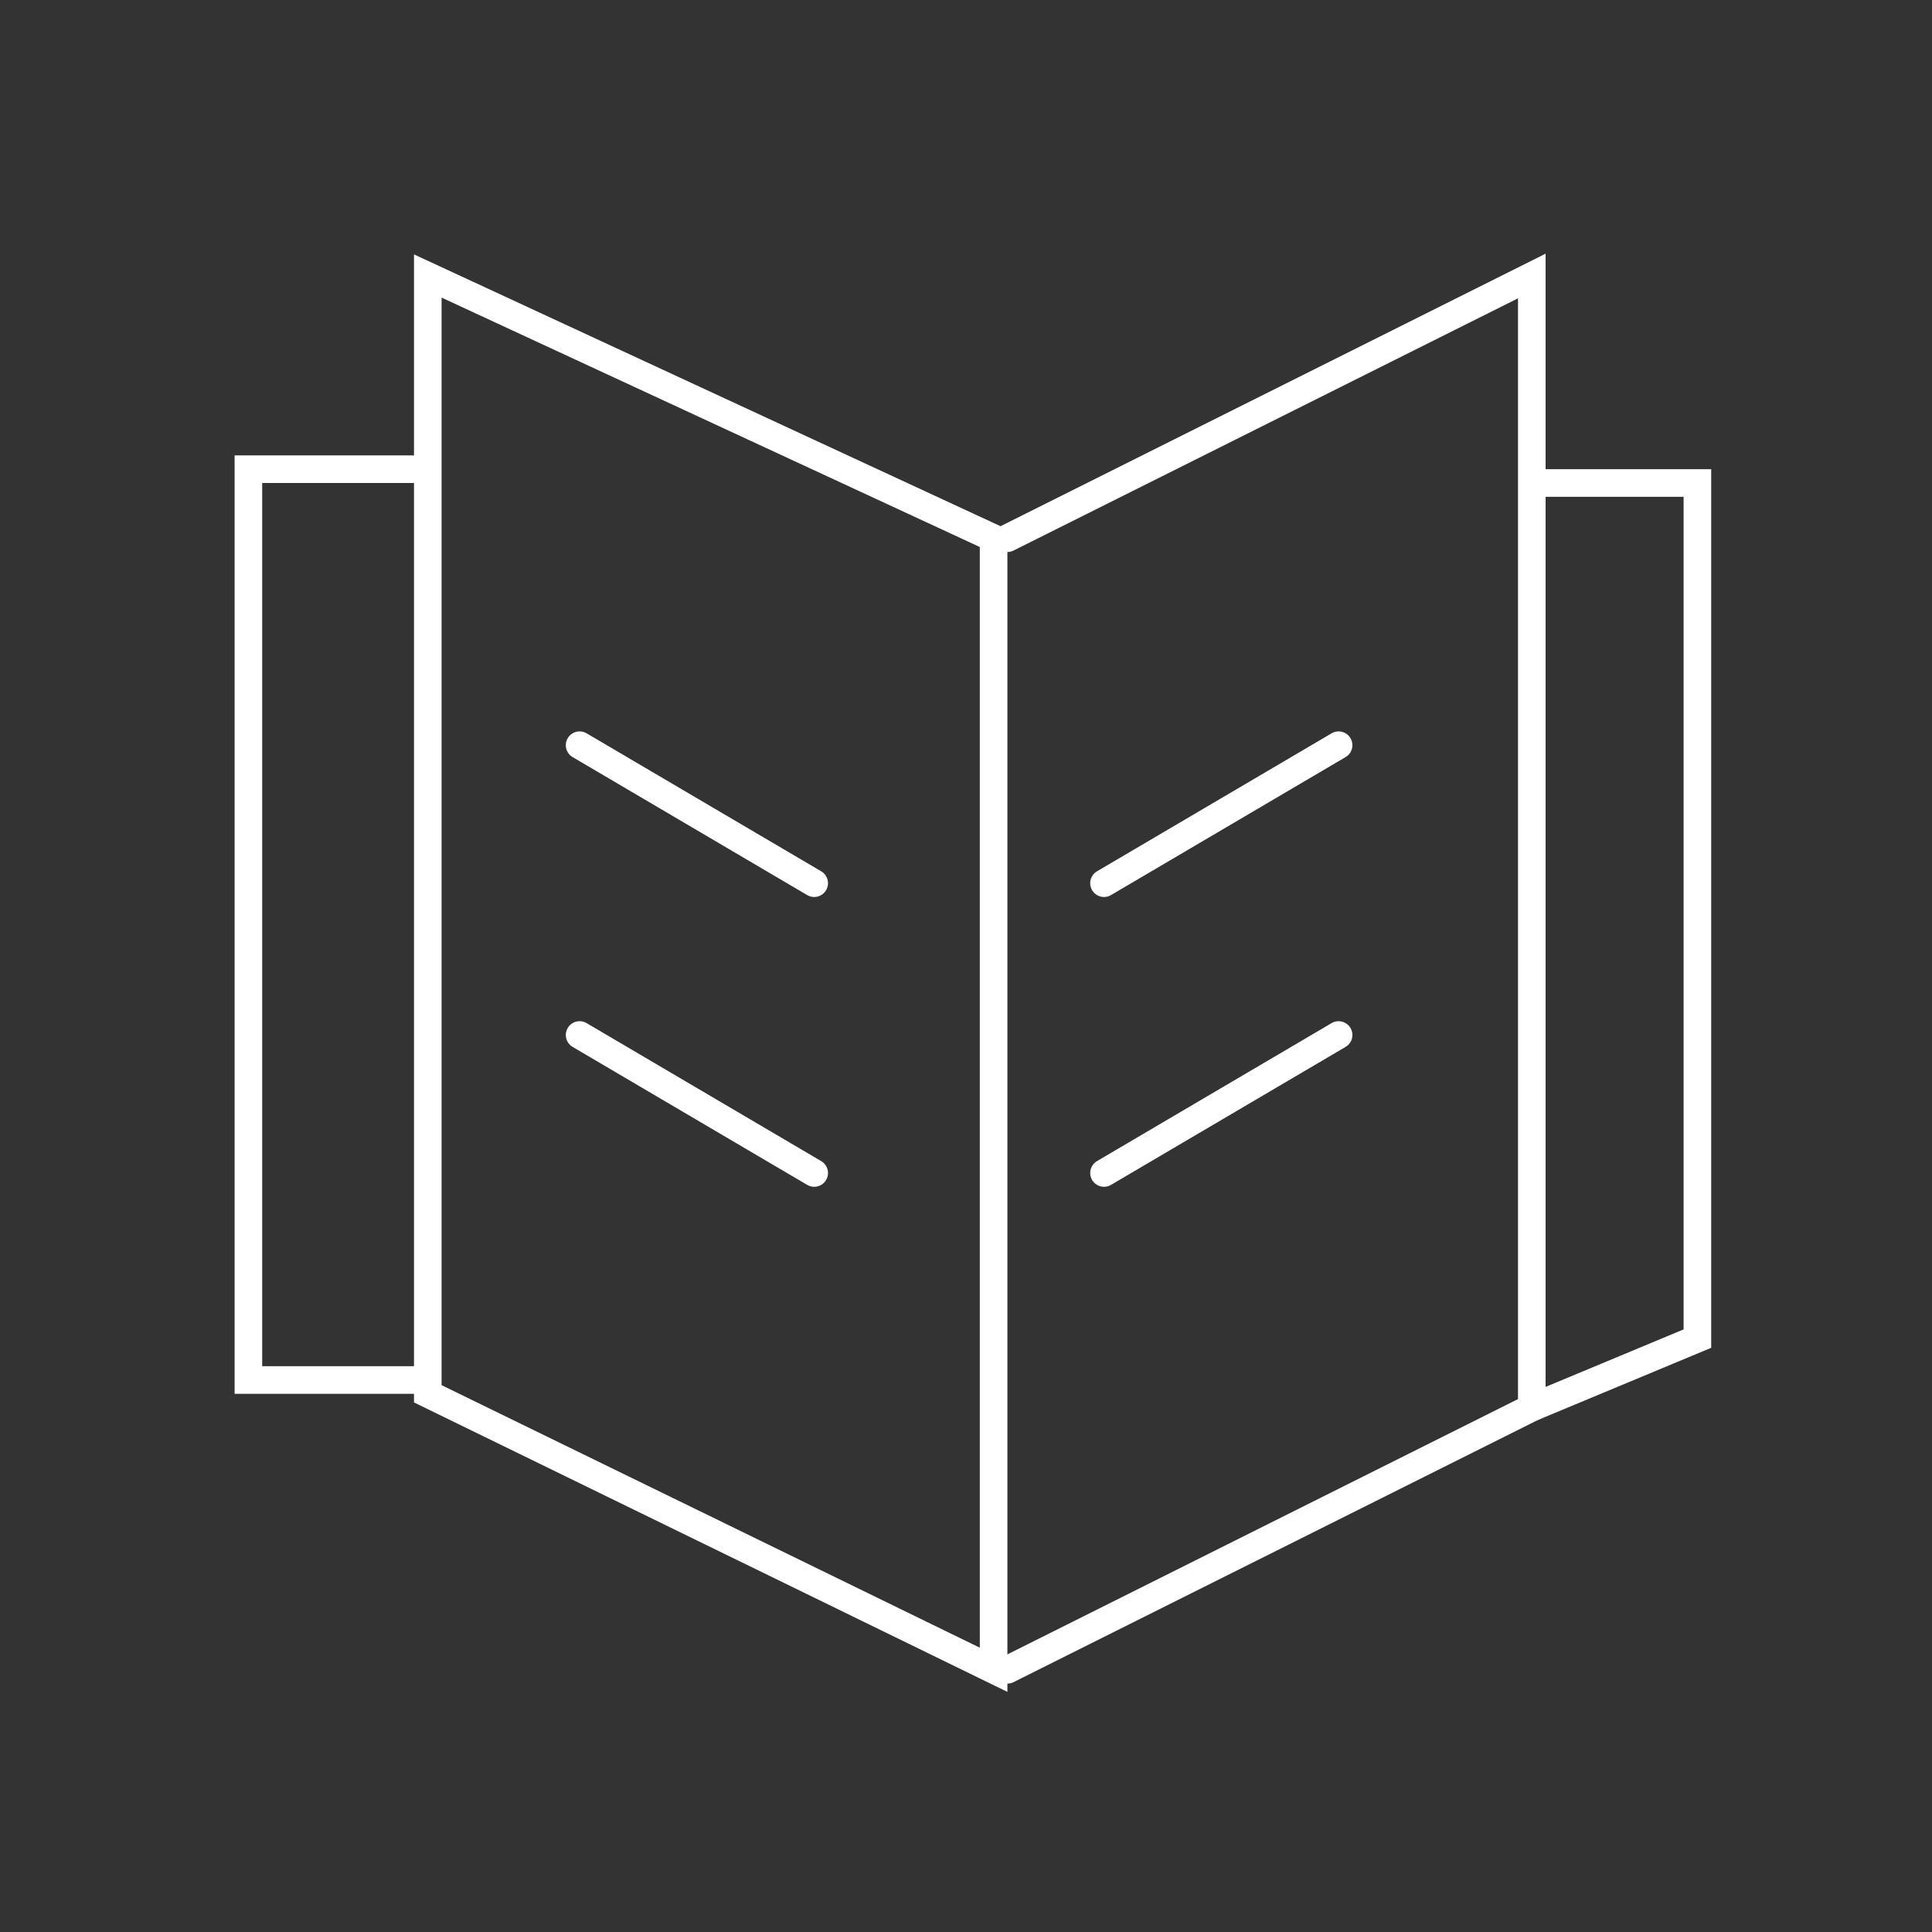
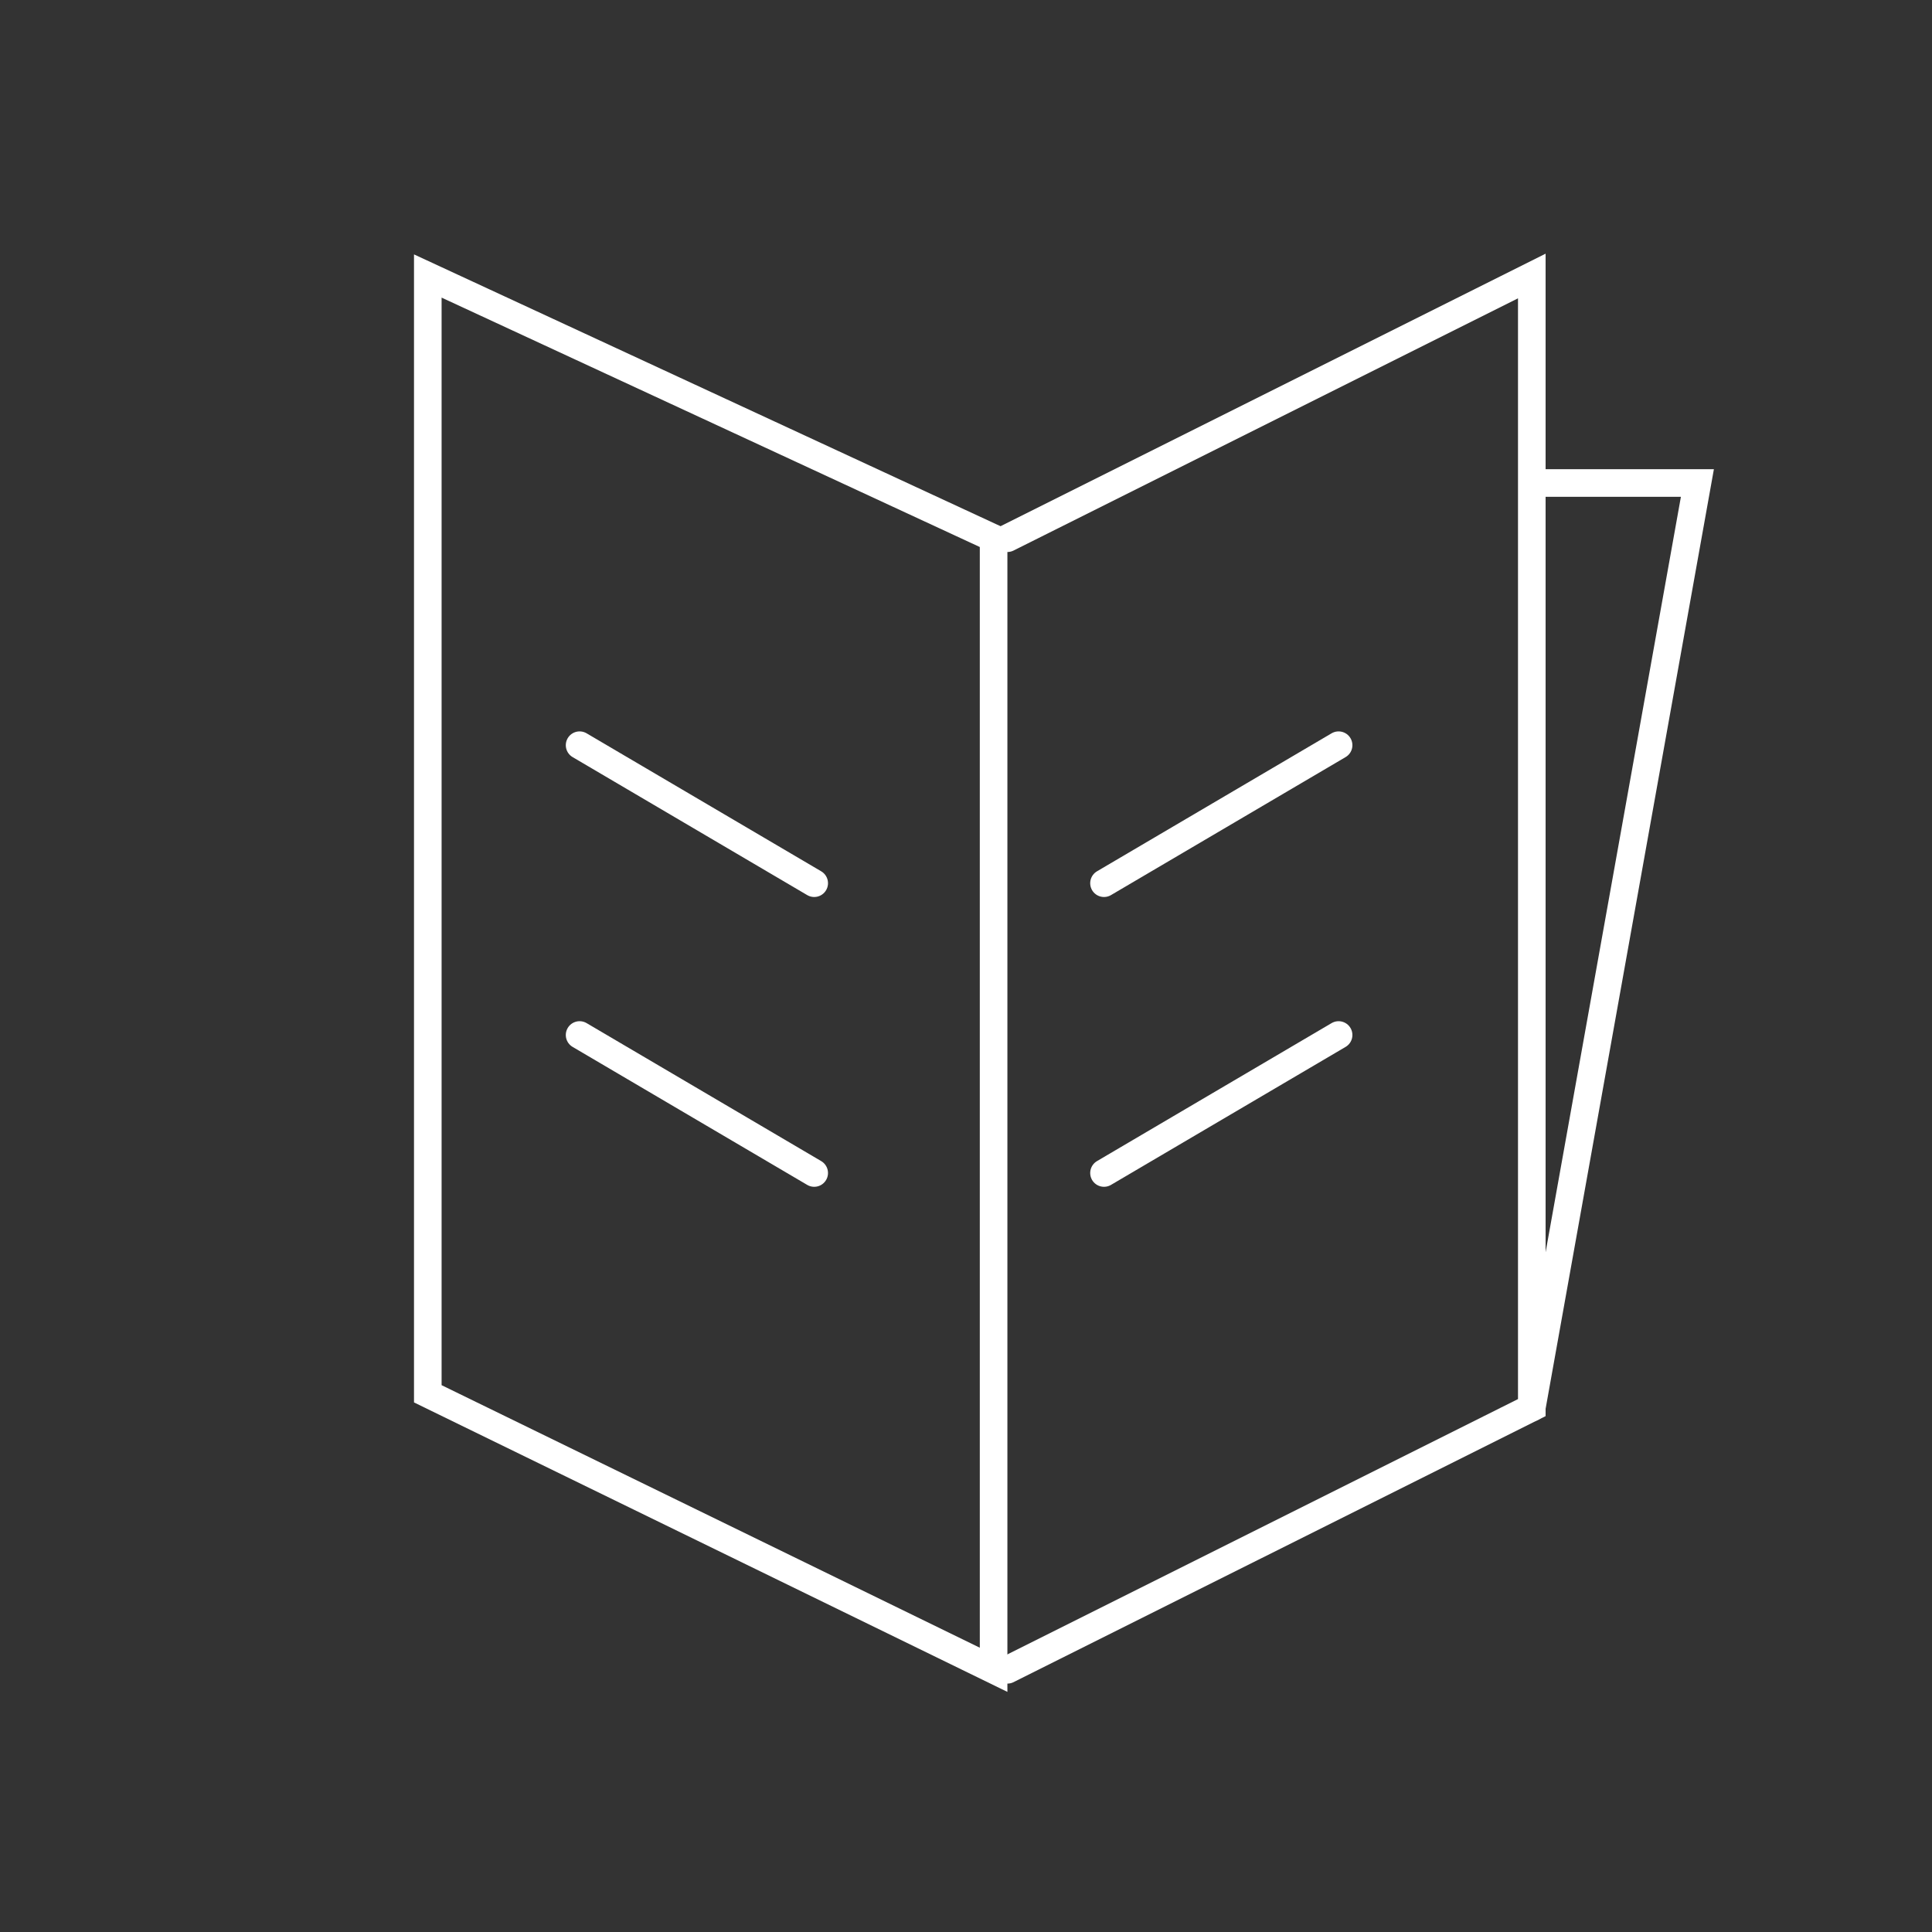
<svg xmlns="http://www.w3.org/2000/svg" fill="none" viewBox="0 0 70 70" height="70" width="70">
  <rect x="0" y="0" width="70" height="70" fill="#333333" stroke="none" />
  <mask height="70" width="70" y="0" x="0" maskUnits="userSpaceOnUse" style="mask-type:alpha" id="mask0_6_1168">
    <rect fill="#D9D9D9" height="70" width="70" />
  </mask>
  <g mask="url(#mask0_6_1168)">
    <path stroke-linecap="round" stroke="white" d="M15.5 50.5V10L36 19.5V60.5L15.5 50.5Z" />
    <path stroke-linecap="round" stroke="white" d="M36.5 60.5L55.5 51V10L36.5 19.5" />
-     <path stroke-linecap="round" stroke="white" d="M56 17.5H61.5V48.5L55.5 51" />
-     <path stroke-linecap="round" stroke="white" d="M14.923 17H9V50H15" />
+     <path stroke-linecap="round" stroke="white" d="M56 17.5H61.5L55.5 51" />
    <path stroke-linecap="round" stroke="white" d="M21 27L29.5 32" />
    <path stroke-linecap="round" stroke="white" d="M21 37.5L29.5 42.5" />
    <path stroke-linecap="round" stroke="white" d="M48.5 27L40 32" />
    <path stroke-linecap="round" stroke="white" d="M48.5 37.5L40 42.5" />
  </g>
</svg>